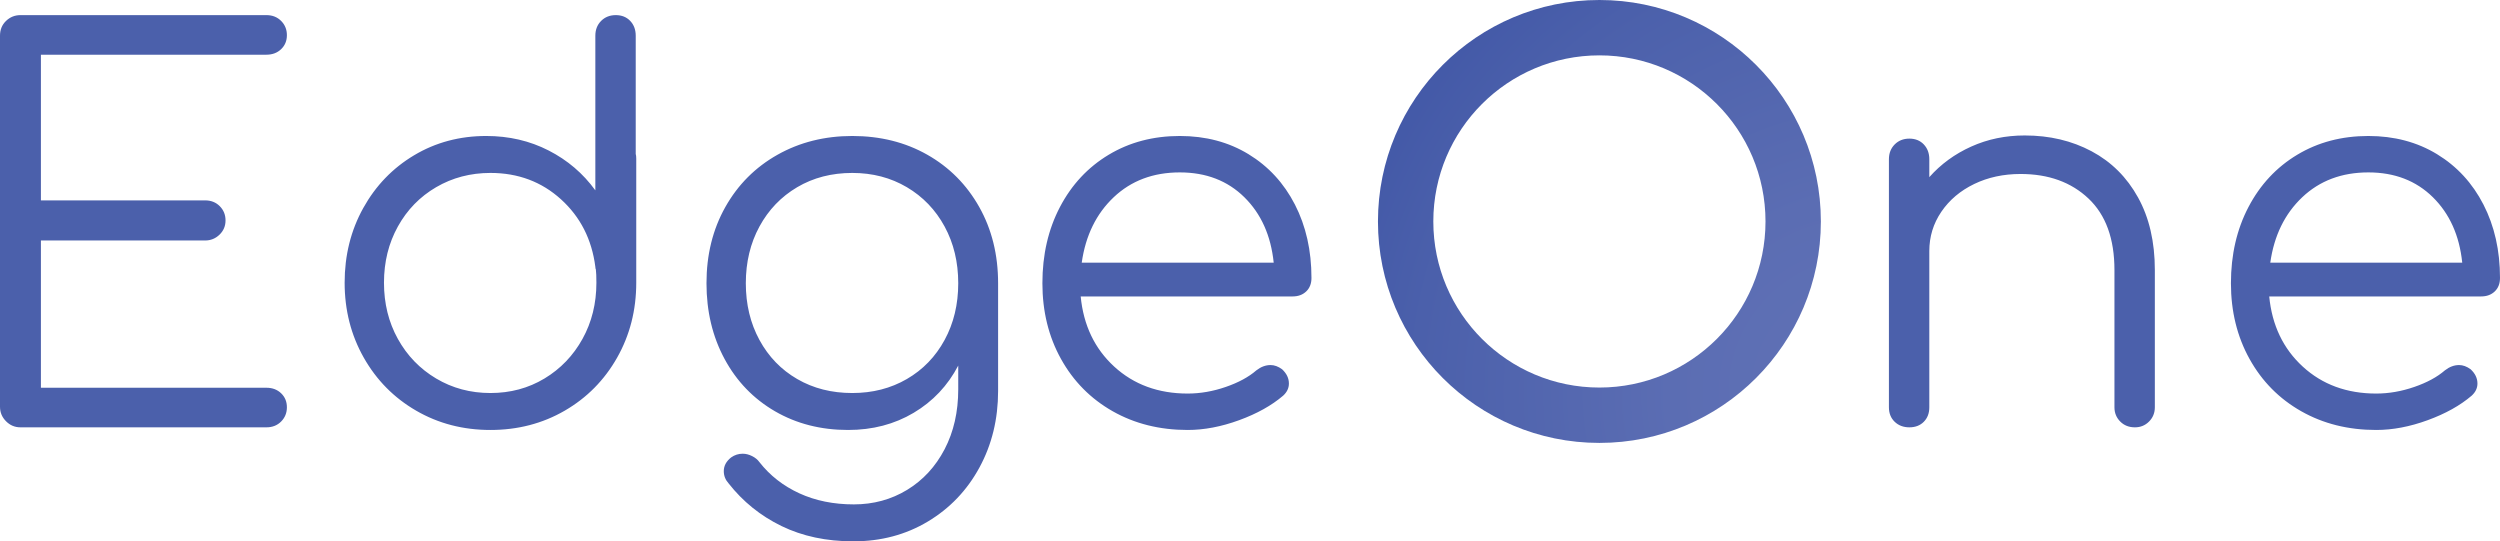
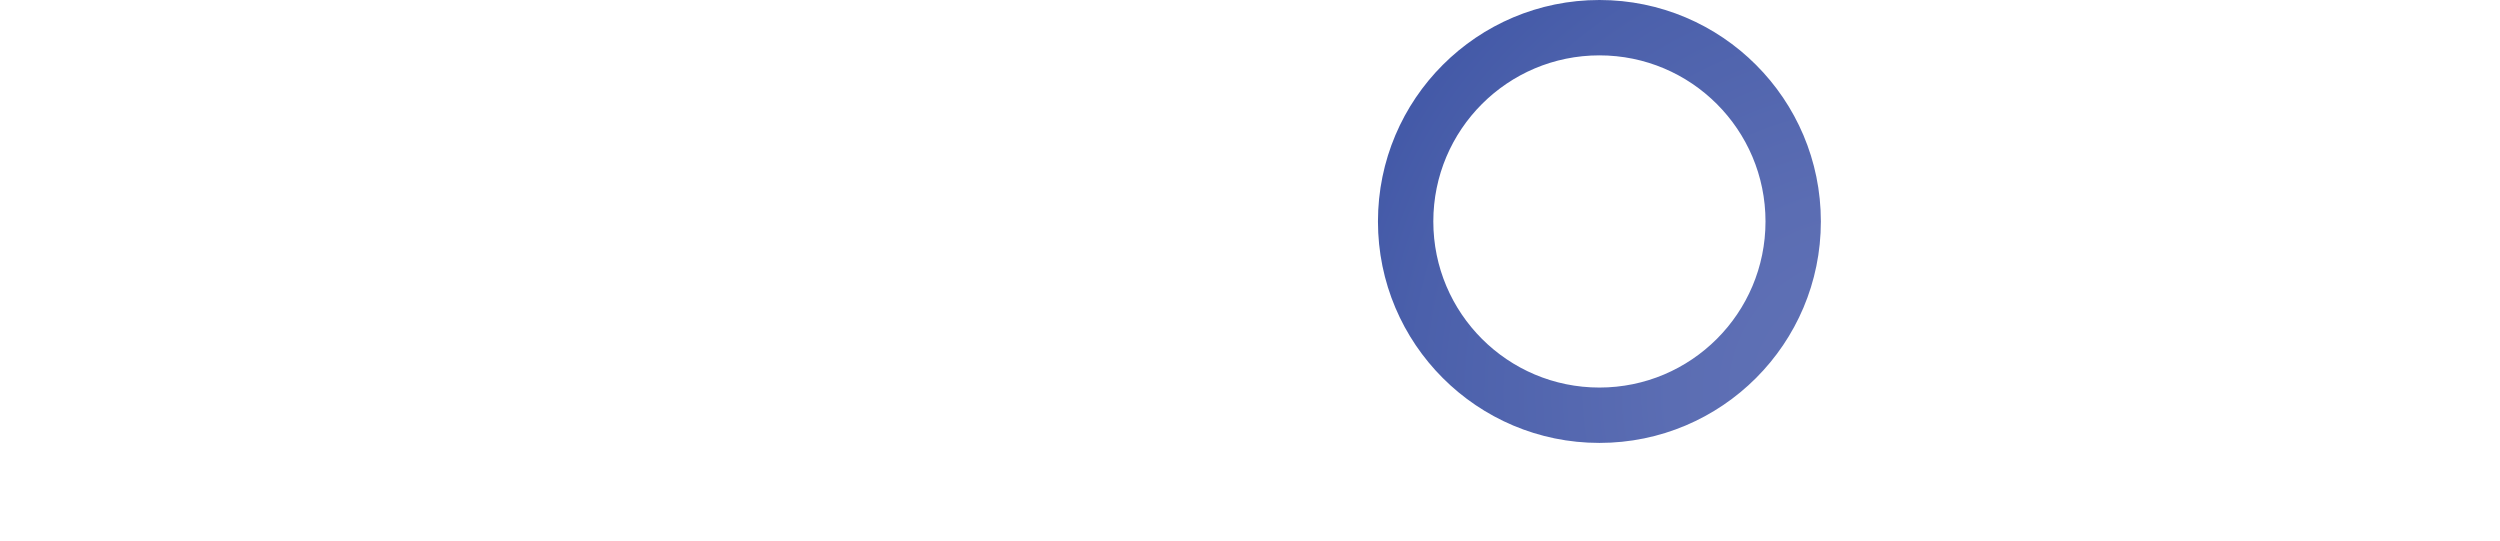
<svg xmlns="http://www.w3.org/2000/svg" width="254px" height="55px" viewBox="0 0 254 55" version="1.1">
  <title>EdgeOne</title>
  <defs>
    <radialGradient cx="109.787%" cy="88.537%" fx="109.787%" fy="88.537%" r="124.963%" id="radialGradient-1">
      <stop stop-color="#6172B6" offset="0%" />
      <stop stop-color="#5B6DB3" offset="35%" />
      <stop stop-color="#4B60AB" offset="81%" />
      <stop stop-color="#4258A7" offset="100%" />
    </radialGradient>
  </defs>
  <g id="L0-Homepage" stroke="none" stroke-width="1" fill="none" fill-rule="evenodd">
    <g transform="translate(-660, -3233)" fill-rule="nonzero" id="Carousel-2">
      <g transform="translate(0, 870)">
        <g id="Slide-2---EdgeOne" transform="translate(0, 1887)">
          <g id="EdgeOne" transform="translate(660, 476)">
-             <path d="M27.071,43.417 C27.674,43.417 28.172,43.22 28.563,42.827 C28.953,42.434 29.149,41.951 29.149,41.379 C29.149,40.807 28.953,40.334 28.563,39.958 C28.172,39.583 27.674,39.395 27.071,39.395 L27.071,39.395 L4.157,39.395 L4.157,24.434 L20.836,24.434 C21.404,24.434 21.893,24.237 22.301,23.844 C22.71,23.451 22.914,22.968 22.914,22.396 C22.914,21.824 22.719,21.342 22.328,20.948 C21.937,20.555 21.44,20.358 20.836,20.358 L20.836,20.358 L4.157,20.358 L4.157,5.558 L27.071,5.558 C27.674,5.558 28.172,5.37 28.563,4.995 C28.953,4.62 29.149,4.146 29.149,3.574 C29.149,3.002 28.953,2.519 28.563,2.126 C28.172,1.733 27.674,1.536 27.071,1.536 L27.071,1.536 L2.078,1.536 C1.51,1.536 1.021,1.733 0.613,2.126 C0.204,2.519 0,3.02 0,3.628 L0,3.628 L0,41.326 C0,41.898 0.204,42.389 0.613,42.8 C1.021,43.212 1.51,43.417 2.078,43.417 L2.078,43.417 L27.071,43.417 Z M49.829,43.685 C52.6,43.685 55.114,43.033 57.37,41.728 C59.625,40.423 61.402,38.627 62.698,36.339 C63.995,34.051 64.643,31.512 64.643,28.724 L64.643,28.724 L64.643,16.122 C64.643,15.908 64.626,15.747 64.59,15.64 L64.59,15.64 L64.59,3.628 C64.59,3.02 64.404,2.519 64.031,2.126 C63.658,1.733 63.169,1.536 62.565,1.536 C61.961,1.536 61.464,1.733 61.073,2.126 C60.682,2.519 60.487,3.02 60.487,3.628 L60.487,3.628 L60.487,19.34 C59.244,17.624 57.663,16.274 55.744,15.291 C53.826,14.308 51.712,13.816 49.403,13.816 C46.703,13.816 44.261,14.469 42.076,15.774 C39.891,17.078 38.168,18.866 36.907,21.136 C35.646,23.406 35.015,25.935 35.015,28.724 C35.015,31.512 35.663,34.051 36.96,36.339 C38.257,38.627 40.033,40.423 42.289,41.728 C44.545,43.033 47.058,43.685 49.829,43.685 Z M49.829,39.931 C47.804,39.931 45.966,39.44 44.314,38.457 C42.662,37.474 41.365,36.133 40.424,34.435 C39.482,32.737 39.012,30.833 39.012,28.724 C39.012,26.615 39.482,24.711 40.424,23.013 C41.365,21.315 42.662,19.983 44.314,19.018 C45.966,18.053 47.804,17.57 49.829,17.57 C52.636,17.57 55.025,18.464 56.997,20.251 C58.968,22.039 60.132,24.327 60.487,27.115 C60.487,27.222 60.505,27.312 60.54,27.383 C60.576,27.669 60.594,28.116 60.594,28.724 C60.594,30.833 60.123,32.737 59.181,34.435 C58.24,36.133 56.952,37.474 55.318,38.457 C53.684,39.44 51.854,39.931 49.829,39.931 Z M120.669,43.685 C122.338,43.685 124.079,43.355 125.891,42.693 C127.703,42.032 129.195,41.201 130.367,40.2 C130.758,39.842 130.953,39.431 130.953,38.966 C130.953,38.43 130.722,37.947 130.261,37.518 C129.87,37.232 129.479,37.089 129.088,37.089 C128.591,37.089 128.111,37.268 127.649,37.626 C126.868,38.305 125.829,38.868 124.532,39.315 C123.235,39.762 121.948,39.985 120.669,39.985 C117.684,39.985 115.198,39.073 113.208,37.25 C111.219,35.427 110.082,33.05 109.798,30.118 L109.798,30.118 L131.326,30.118 C131.895,30.118 132.357,29.948 132.712,29.609 C133.067,29.269 133.245,28.813 133.245,28.241 C133.245,25.453 132.685,22.968 131.566,20.787 C130.447,18.607 128.875,16.9 126.85,15.666 C124.825,14.433 122.498,13.816 119.869,13.816 C117.169,13.816 114.762,14.451 112.649,15.72 C110.535,16.989 108.883,18.759 107.693,21.029 C106.503,23.299 105.908,25.882 105.908,28.778 C105.908,31.638 106.538,34.203 107.799,36.473 C109.061,38.743 110.81,40.512 113.048,41.782 C115.286,43.051 117.827,43.685 120.669,43.685 Z M129.408,26.686 L109.904,26.686 C110.295,23.933 111.379,21.717 113.155,20.037 C114.931,18.357 117.169,17.516 119.869,17.516 C122.534,17.516 124.719,18.357 126.424,20.037 C128.129,21.717 129.124,23.933 129.408,26.686 L129.408,26.686 Z M86.699,55 C89.506,55 92.028,54.33 94.266,52.989 C96.505,51.648 98.254,49.816 99.515,47.493 C100.777,45.169 101.407,42.577 101.407,39.717 L101.407,39.717 L101.407,28.778 C101.407,25.882 100.768,23.299 99.489,21.029 C98.21,18.759 96.451,16.989 94.213,15.72 C91.975,14.451 89.435,13.816 86.593,13.816 C83.786,13.816 81.255,14.451 78.999,15.72 C76.743,16.989 74.976,18.759 73.697,21.029 C72.418,23.299 71.779,25.882 71.779,28.778 C71.779,31.638 72.392,34.203 73.617,36.473 C74.843,38.743 76.548,40.512 78.733,41.782 C80.918,43.051 83.396,43.685 86.167,43.685 C88.653,43.685 90.874,43.104 92.828,41.942 C94.782,40.781 96.291,39.181 97.357,37.143 L97.357,37.143 L97.357,39.556 C97.357,41.844 96.895,43.873 95.972,45.643 C95.048,47.412 93.778,48.788 92.162,49.772 C90.545,50.755 88.742,51.246 86.753,51.246 C84.692,51.246 82.845,50.871 81.211,50.12 C79.577,49.369 78.227,48.315 77.161,46.956 C76.983,46.706 76.735,46.5 76.415,46.34 C76.095,46.179 75.775,46.098 75.456,46.098 C75.029,46.098 74.639,46.223 74.283,46.474 C73.786,46.867 73.537,47.332 73.537,47.868 C73.537,48.333 73.697,48.744 74.017,49.101 C75.473,50.96 77.267,52.408 79.399,53.445 C81.53,54.482 83.964,55 86.699,55 Z M86.593,39.931 C84.497,39.931 82.632,39.458 80.998,38.51 C79.363,37.563 78.085,36.24 77.161,34.542 C76.237,32.844 75.775,30.923 75.775,28.778 C75.775,26.633 76.237,24.711 77.161,23.013 C78.085,21.315 79.363,19.983 80.998,19.018 C82.632,18.053 84.497,17.57 86.593,17.57 C88.653,17.57 90.501,18.053 92.135,19.018 C93.769,19.983 95.048,21.315 95.972,23.013 C96.895,24.711 97.357,26.633 97.357,28.778 C97.357,30.923 96.895,32.844 95.972,34.542 C95.048,36.24 93.769,37.563 92.135,38.51 C90.501,39.458 88.653,39.931 86.593,39.931 Z M162.388,43.953 C166.402,43.953 170.035,43.024 173.286,41.165 C176.536,39.306 179.076,36.741 180.906,33.47 C182.735,30.199 183.65,26.525 183.65,22.45 C183.65,18.374 182.735,14.71 180.906,11.457 C179.076,8.204 176.536,5.647 173.286,3.788 C170.035,1.929 166.402,1 162.388,1 C158.338,1 154.697,1.929 151.464,3.788 C148.231,5.647 145.7,8.204 143.87,11.457 C142.041,14.71 141.126,18.374 141.126,22.45 C141.126,26.525 142.041,30.199 143.87,33.47 C145.7,36.741 148.231,39.306 151.464,41.165 C154.697,43.024 158.338,43.953 162.388,43.953 Z M162.388,39.985 C159.12,39.985 156.18,39.216 153.569,37.679 C150.958,36.142 148.906,34.042 147.414,31.378 C145.922,28.715 145.176,25.739 145.176,22.45 C145.176,19.197 145.922,16.238 147.414,13.575 C148.906,10.912 150.958,8.811 153.569,7.274 C156.18,5.737 159.12,4.968 162.388,4.968 C165.621,4.968 168.543,5.737 171.154,7.274 C173.765,8.811 175.817,10.912 177.309,13.575 C178.801,16.238 179.547,19.197 179.547,22.45 C179.547,25.739 178.801,28.715 177.309,31.378 C175.817,34.042 173.765,36.142 171.154,37.679 C168.543,39.216 165.621,39.985 162.388,39.985 Z M216.907,43.417 C217.475,43.417 217.955,43.22 218.345,42.827 C218.736,42.434 218.932,41.951 218.932,41.379 L218.932,41.379 L218.932,27.437 C218.932,24.577 218.363,22.119 217.226,20.064 C216.09,18.008 214.518,16.444 212.51,15.371 C210.503,14.299 208.238,13.763 205.716,13.763 C203.762,13.763 201.95,14.138 200.281,14.889 C198.611,15.64 197.19,16.676 196.018,17.999 L196.018,17.999 L196.018,16.176 C196.018,15.568 195.831,15.068 195.458,14.674 C195.085,14.281 194.597,14.084 193.993,14.084 C193.389,14.084 192.891,14.281 192.501,14.674 C192.11,15.068 191.914,15.568 191.914,16.176 L191.914,16.176 L191.914,41.379 C191.914,41.987 192.11,42.479 192.501,42.854 C192.891,43.229 193.389,43.417 193.993,43.417 C194.597,43.417 195.085,43.229 195.458,42.854 C195.831,42.479 196.018,41.987 196.018,41.379 L196.018,41.379 L196.018,25.506 C196.018,24.041 196.426,22.709 197.243,21.511 C198.06,20.314 199.171,19.375 200.574,18.696 C201.977,18.017 203.549,17.677 205.29,17.677 C208.132,17.677 210.432,18.508 212.191,20.171 C213.949,21.833 214.828,24.255 214.828,27.437 L214.828,27.437 L214.828,41.379 C214.828,41.951 215.024,42.434 215.415,42.827 C215.805,43.22 216.303,43.417 216.907,43.417 Z M241.424,43.685 C243.094,43.685 244.834,43.355 246.646,42.693 C248.458,42.032 249.95,41.201 251.122,40.2 C251.513,39.842 251.709,39.431 251.709,38.966 C251.709,38.43 251.478,37.947 251.016,37.518 C250.625,37.232 250.234,37.089 249.843,37.089 C249.346,37.089 248.867,37.268 248.405,37.626 C247.623,38.305 246.584,38.868 245.287,39.315 C243.991,39.762 242.703,39.985 241.424,39.985 C238.44,39.985 235.953,39.073 233.964,37.25 C231.974,35.427 230.837,33.05 230.553,30.118 L230.553,30.118 L252.082,30.118 C252.65,30.118 253.112,29.948 253.467,29.609 C253.822,29.269 254,28.813 254,28.241 C254,25.453 253.44,22.968 252.321,20.787 C251.202,18.607 249.63,16.9 247.605,15.666 C245.58,14.433 243.253,13.816 240.625,13.816 C237.925,13.816 235.518,14.451 233.404,15.72 C231.29,16.989 229.638,18.759 228.448,21.029 C227.258,23.299 226.663,25.882 226.663,28.778 C226.663,31.638 227.294,34.203 228.555,36.473 C229.816,38.743 231.566,40.512 233.804,41.782 C236.042,43.051 238.582,43.685 241.424,43.685 Z M250.163,26.686 L230.66,26.686 C231.05,23.933 232.134,21.717 233.91,20.037 C235.687,18.357 237.925,17.516 240.625,17.516 C243.289,17.516 245.474,18.357 247.179,20.037 C248.884,21.717 249.879,23.933 250.163,26.686 L250.163,26.686 Z" id="EdegOne" fill="#4B60AB" />
            <path d="M162.5,45 C174.926,45 185,34.926 185,22.5 C185,10.074 174.926,0 162.5,0 C150.074,0 140,10.074 140,22.5 C140,34.926 150.074,45 162.5,45 Z M162.5,5.625 C171.82,5.625 179.375,13.18 179.375,22.5 C179.375,31.82 171.82,39.375 162.5,39.375 C153.18,39.375 145.625,31.82 145.625,22.5 C145.625,13.18 153.18,5.625 162.5,5.625 Z" id="形状" fill="url(#radialGradient-1)" />
          </g>
        </g>
      </g>
    </g>
  </g>
</svg>